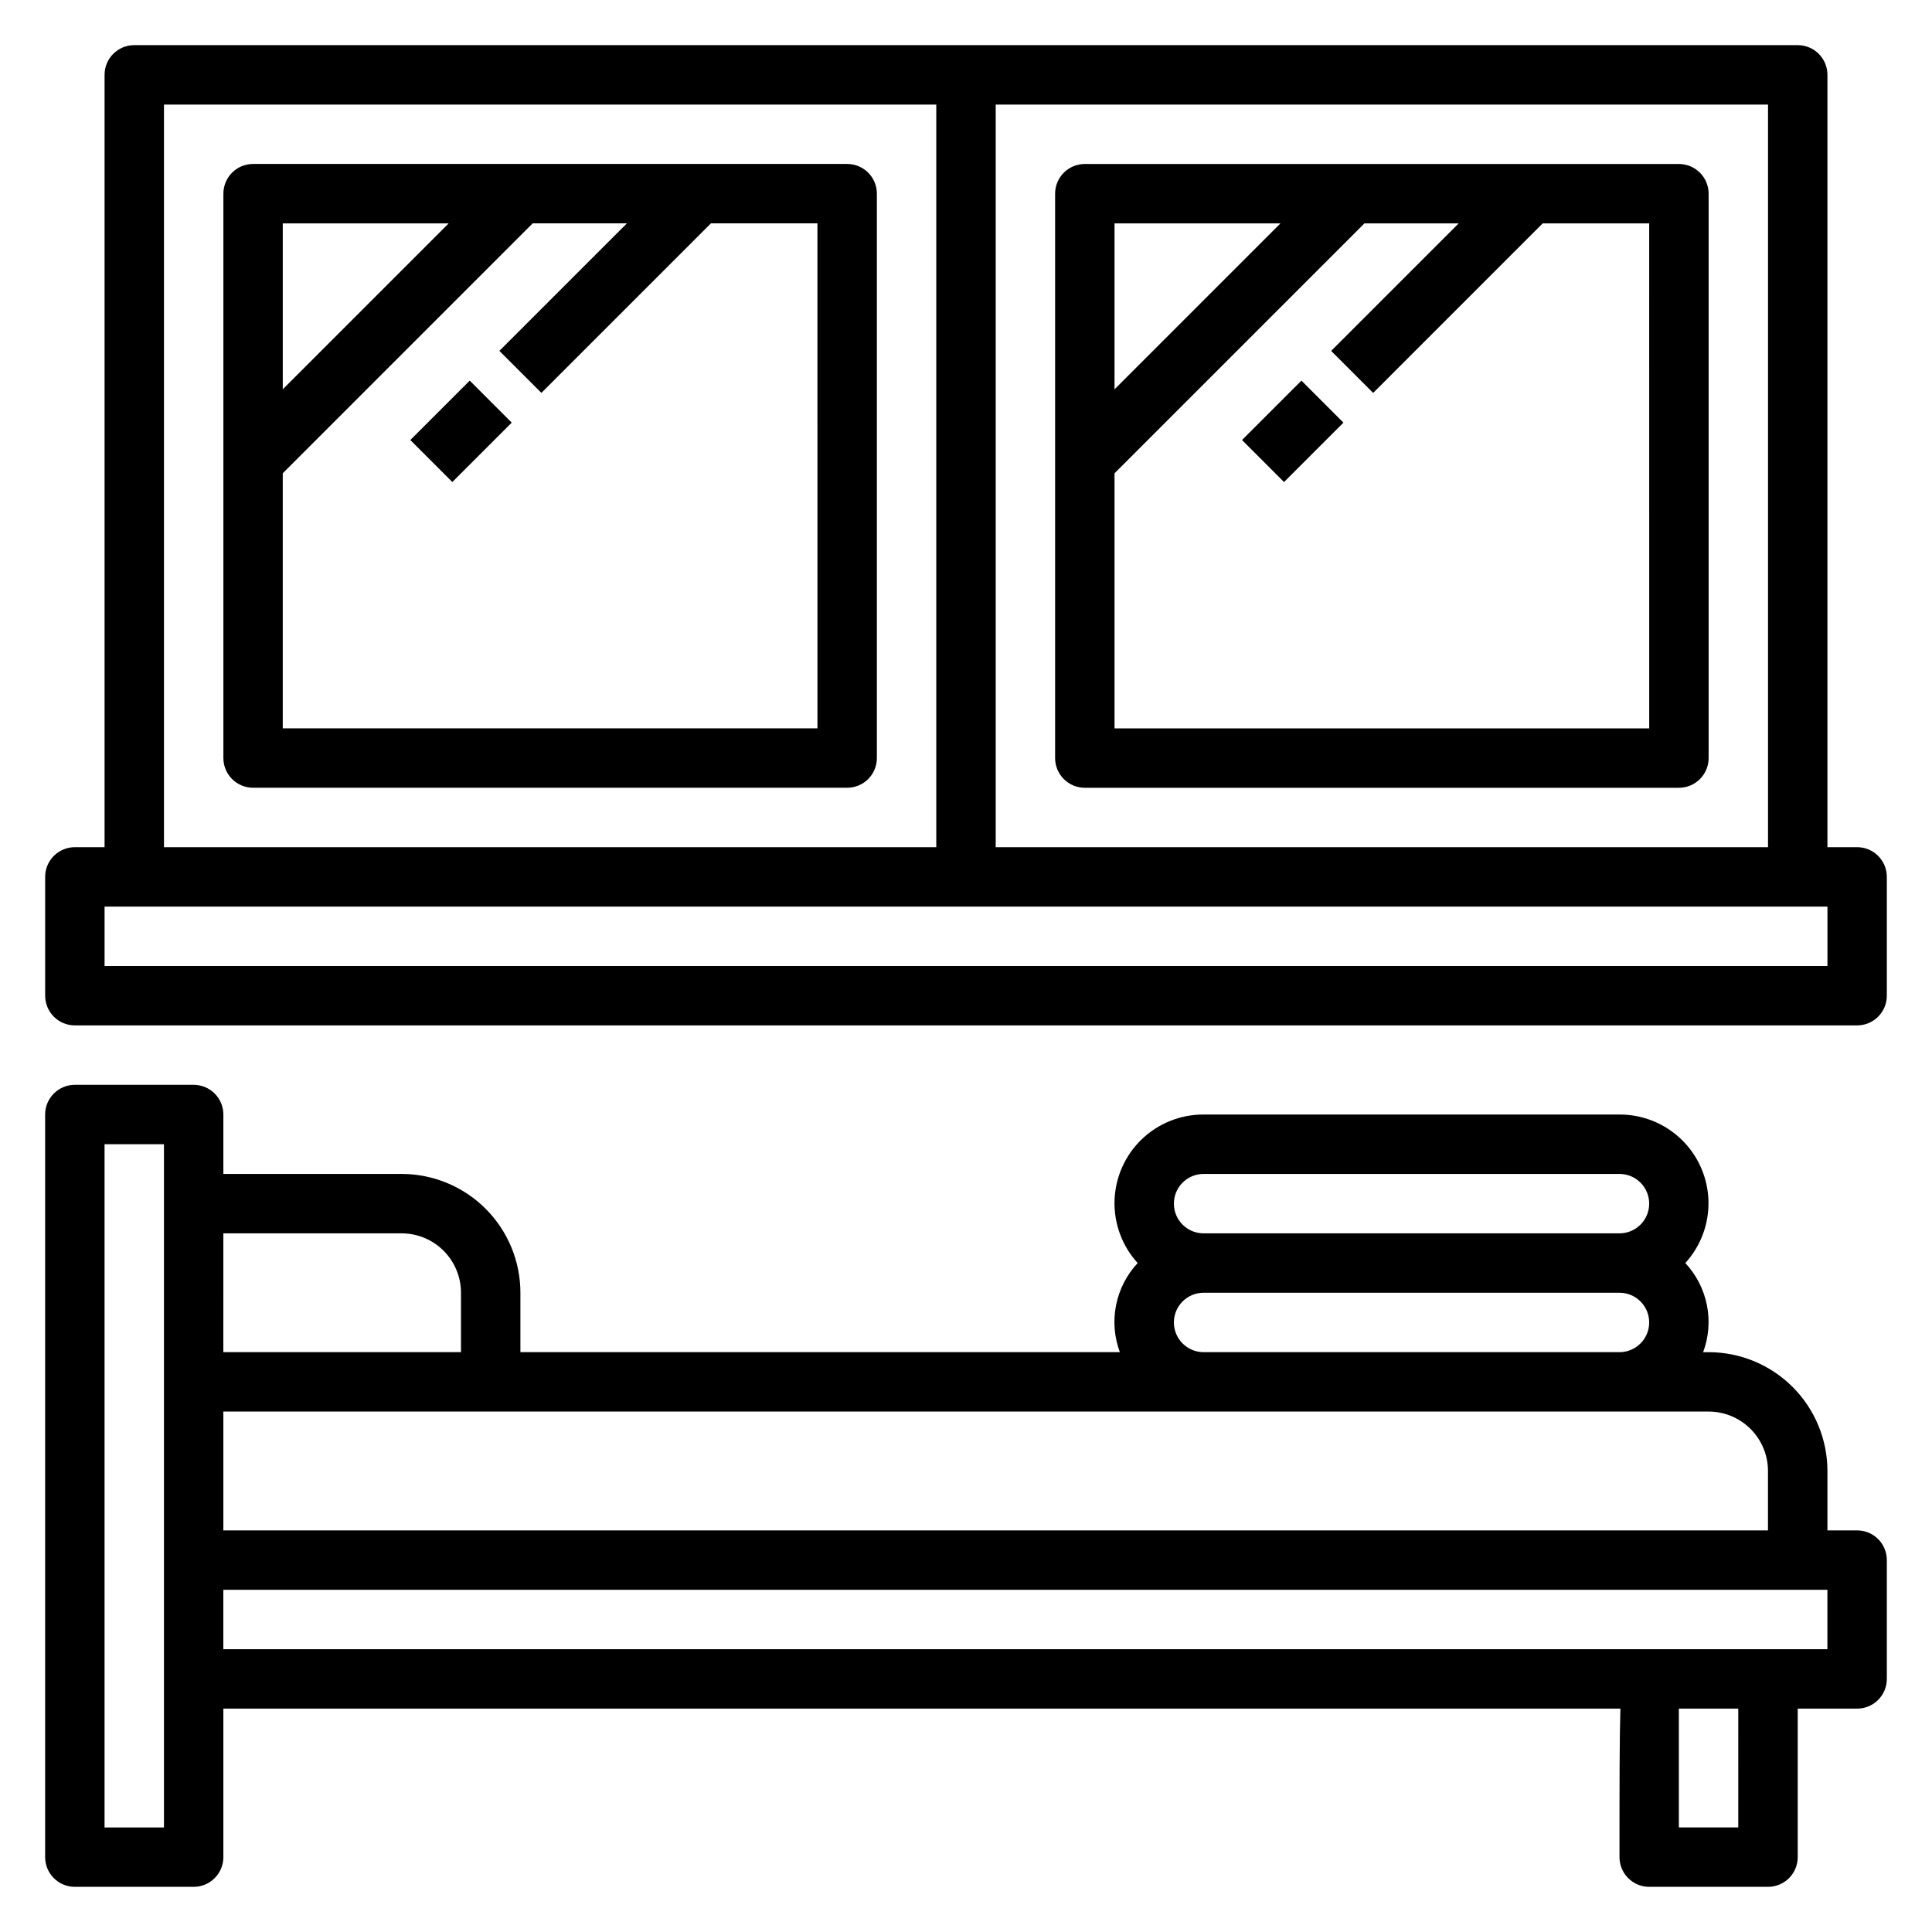
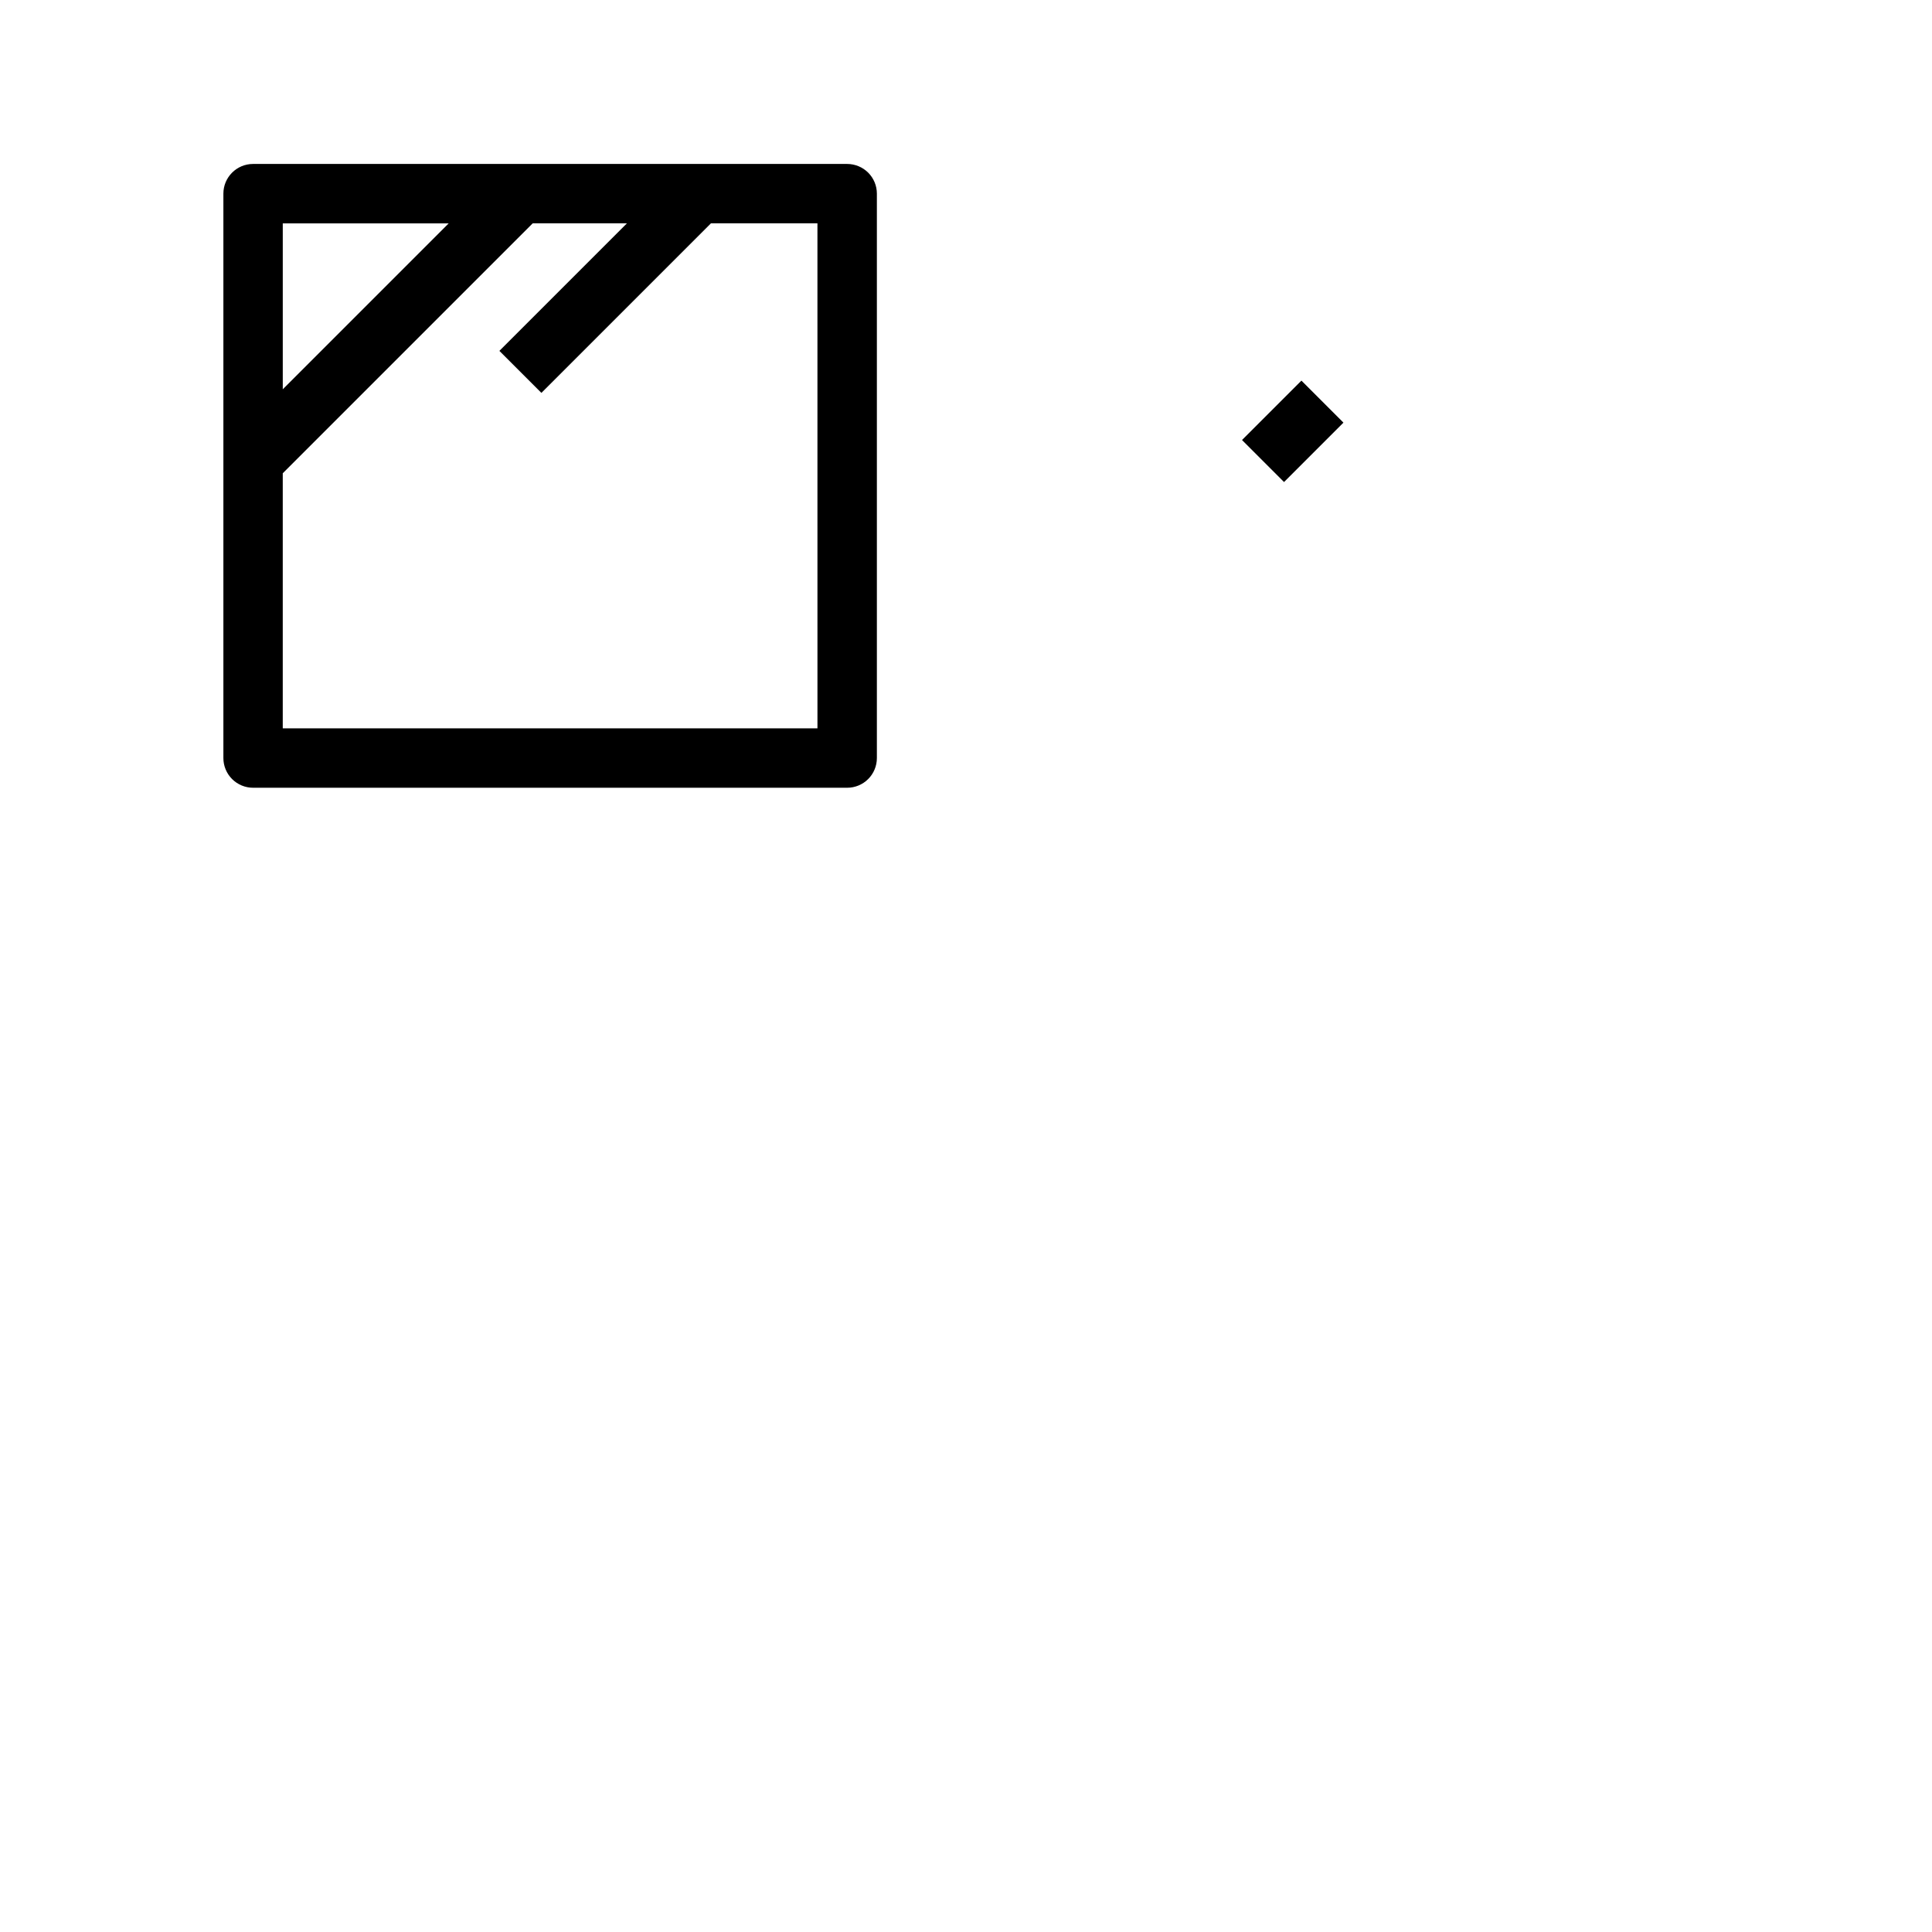
<svg xmlns="http://www.w3.org/2000/svg" fill="#000000" width="800px" height="800px" version="1.1" viewBox="144 144 512 512">
  <g>
    <path d="m368.51 187.45h-157.44c-4.348 0-7.871 3.523-7.871 7.871v149.57c0 2.086 0.828 4.09 2.305 5.566 1.477 1.477 3.477 2.305 5.566 2.305h157.44c2.086 0 4.09-0.828 5.566-2.305 1.477-1.477 2.305-3.481 2.305-5.566v-149.57c0-2.086-0.828-4.09-2.305-5.566-1.477-1.473-3.481-2.305-5.566-2.305zm-105.6 15.746-43.973 43.973v-43.973zm97.723 133.82h-141.7v-67.59l66.234-66.234h24.969l-33.793 33.793 11.133 11.133 44.926-44.926h28.227z" />
-     <path d="m431.49 352.77h157.44c2.09 0 4.09-0.828 5.566-2.305 1.477-1.477 2.309-3.481 2.309-5.566v-149.57c0-2.086-0.832-4.09-2.309-5.566-1.477-1.473-3.477-2.305-5.566-2.305h-157.44c-4.348 0-7.875 3.523-7.875 7.871v149.57c0 2.086 0.832 4.09 2.309 5.566 1.477 1.477 3.477 2.305 5.566 2.305zm149.57-15.742h-141.7v-67.59l66.234-66.234h24.969l-33.793 33.793 11.133 11.133 44.922-44.926h28.23zm-97.727-133.82-43.973 43.973v-43.973z" />
-     <path d="m252.74 260.61 15.742-15.742 11.133 11.133-15.742 15.742z" />
    <path d="m473.15 260.61 15.742-15.742 11.133 11.133-15.742 15.742z" />
-     <path d="m636.16 368.51h-7.871v-204.68c0-2.086-0.832-4.09-2.309-5.566-1.477-1.473-3.477-2.305-5.566-2.305h-440.83c-4.348 0-7.871 3.523-7.871 7.871v204.68h-7.875c-4.348 0-7.871 3.523-7.871 7.871v31.488c0 2.086 0.832 4.09 2.305 5.566 1.477 1.477 3.481 2.305 5.566 2.305h472.32c2.086 0 4.09-0.828 5.566-2.305 1.477-1.477 2.305-3.481 2.305-5.566v-31.488c0-2.09-0.828-4.09-2.305-5.566-1.477-1.477-3.481-2.305-5.566-2.305zm-23.617 0h-204.67v-196.8h204.67zm-425.09-196.8h204.67v196.8h-204.67zm440.84 228.29h-456.58v-15.746h456.58z" />
-     <path d="m636.16 549.57h-7.871v-15.742c0-8.352-3.32-16.363-9.223-22.266-5.906-5.906-13.918-9.223-22.266-9.223h-1.449c1.484-3.988 1.828-8.309 0.996-12.48-0.836-4.172-2.816-8.027-5.719-11.137 4.121-4.523 6.32-10.473 6.129-16.59-0.195-6.117-2.766-11.918-7.168-16.168-4.402-4.254-10.285-6.621-16.406-6.602h-110.21c-6.125-0.027-12.02 2.336-16.426 6.586-4.41 4.25-6.984 10.051-7.184 16.172-0.195 6.121 2.004 12.078 6.133 16.602-2.906 3.109-4.887 6.965-5.719 11.137-0.836 4.172-0.492 8.492 0.996 12.48h-158.86v-15.746c0-8.352-3.316-16.359-9.223-22.266-5.906-5.902-13.914-9.223-22.266-9.223h-47.23v-15.742c0-2.09-0.832-4.09-2.309-5.566-1.477-1.477-3.477-2.305-5.566-2.305h-31.488c-4.348 0-7.871 3.523-7.871 7.871v196.8c0 2.086 0.832 4.09 2.305 5.566 1.477 1.477 3.481 2.305 5.566 2.305h31.488c2.09 0 4.09-0.828 5.566-2.305 1.477-1.477 2.309-3.481 2.309-5.566v-39.359h370.23c-0.242 7.816-0.242 19.992-0.242 39.359 0 2.086 0.828 4.09 2.305 5.566 1.477 1.477 3.481 2.305 5.566 2.305h31.488c2.09 0 4.09-0.828 5.566-2.305 1.477-1.477 2.305-3.481 2.305-5.566v-39.359h15.746c2.086 0 4.09-0.832 5.566-2.309 1.477-1.477 2.305-3.477 2.305-5.566v-31.488c0-2.086-0.828-4.09-2.305-5.566-1.477-1.477-3.481-2.305-5.566-2.305zm-448.71 78.723h-15.742v-181.06h15.742zm275.52-173.19h110.21c4.348 0 7.871 3.527 7.871 7.875 0 4.348-3.523 7.871-7.871 7.871h-110.21c-4.348 0-7.875-3.523-7.875-7.871 0-4.348 3.527-7.875 7.875-7.875zm0 31.488h110.21c4.348 0 7.871 3.523 7.871 7.871 0 4.348-3.523 7.875-7.871 7.875h-110.21c-4.348 0-7.875-3.527-7.875-7.875 0-4.348 3.527-7.871 7.875-7.871zm-259.78-15.742h47.23c4.176 0 8.18 1.656 11.133 4.609s4.613 6.957 4.613 11.133v15.742l-62.977 0.004zm0 47.23h393.6c4.176 0 8.18 1.66 11.133 4.613 2.949 2.953 4.609 6.957 4.609 11.133v15.742h-409.34zm401.47 110.21h-15.746v-31.488h15.742zm23.617-47.23-425.09-0.004v-15.742h425.09z" />
  </g>
</svg>